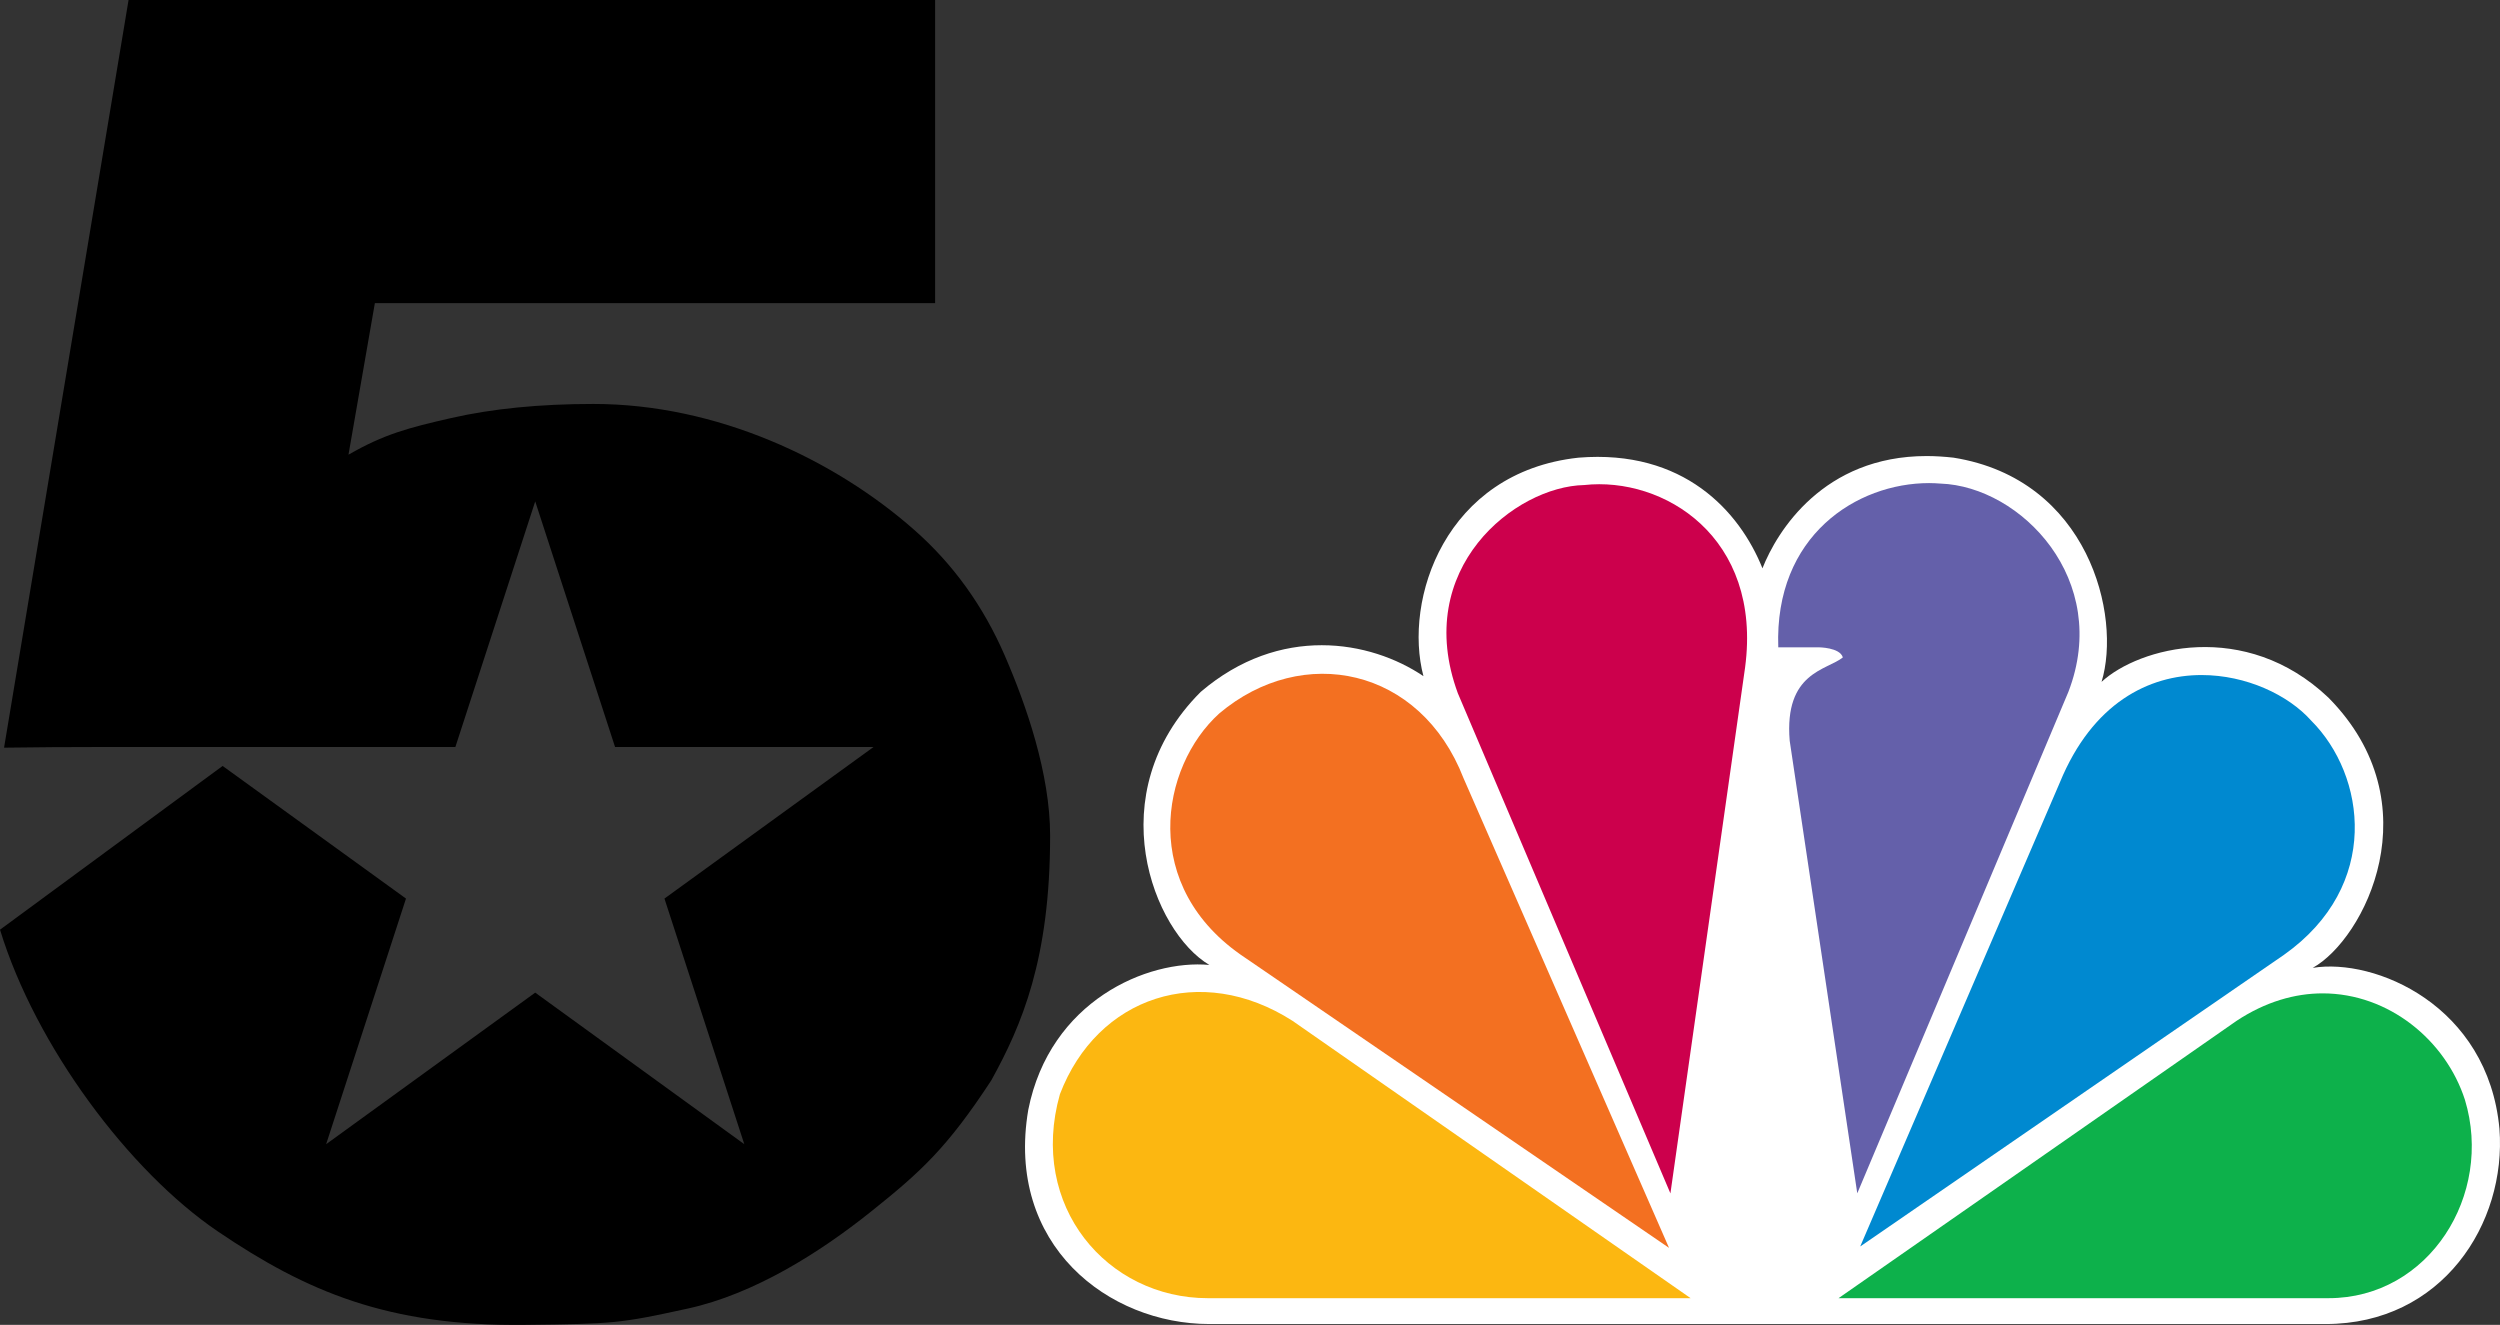
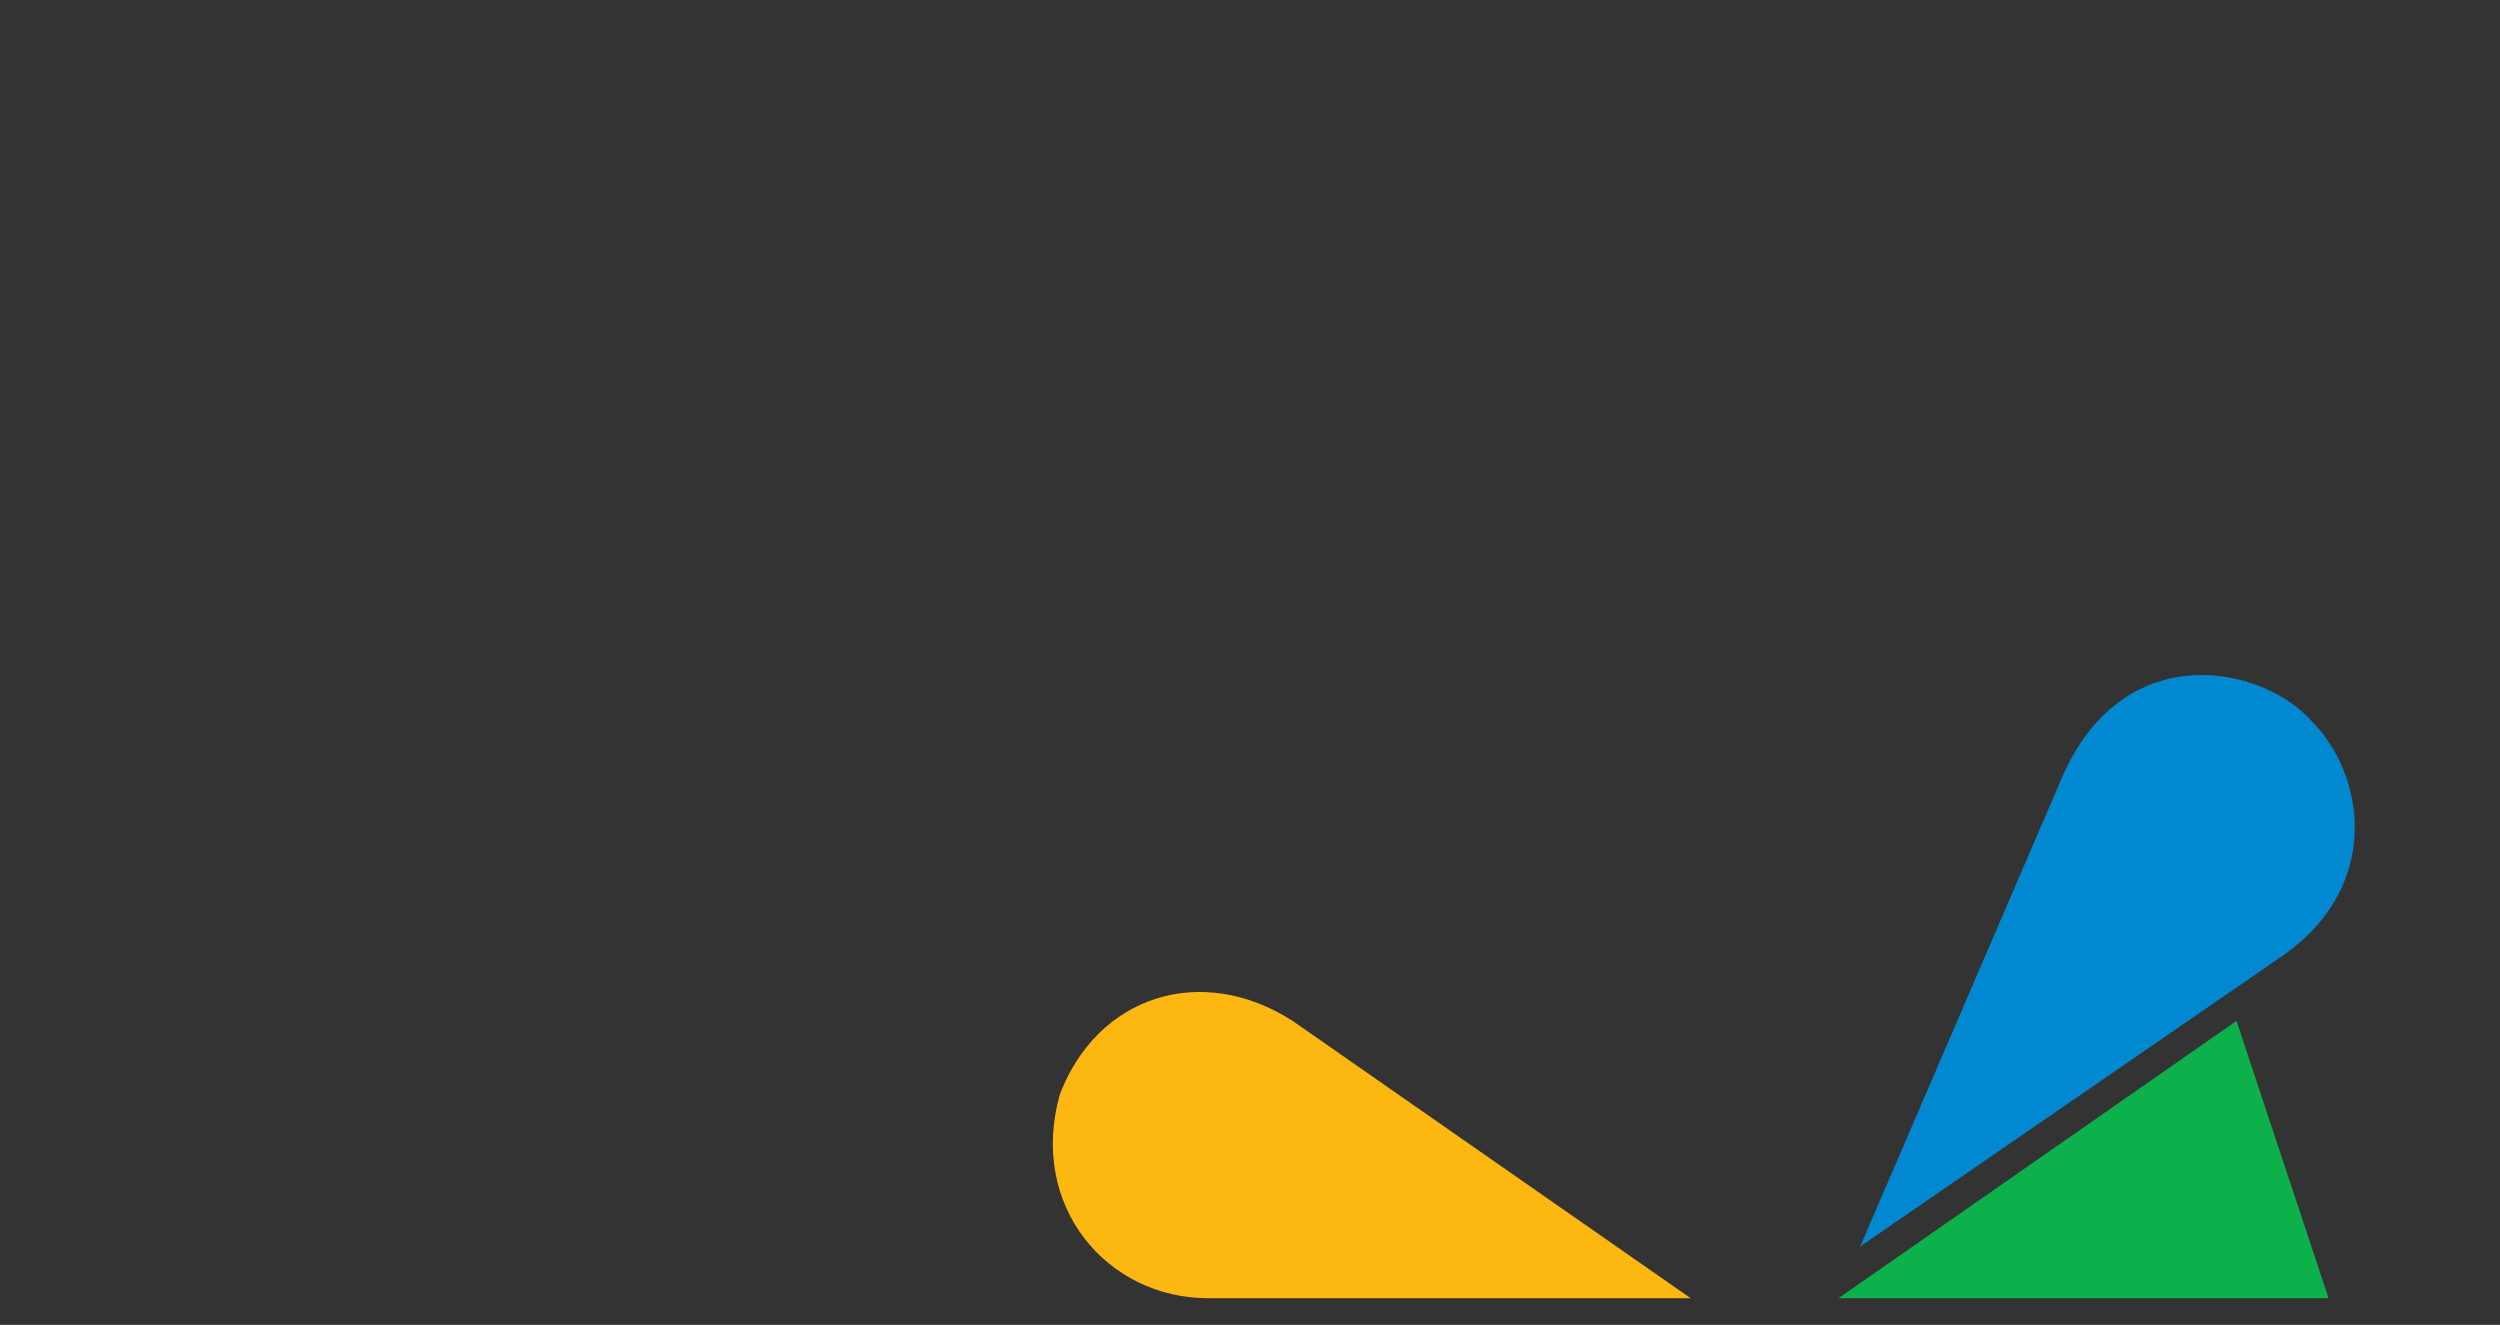
<svg xmlns="http://www.w3.org/2000/svg" xmlns:ns1="http://www.inkscape.org/namespaces/inkscape" xmlns:ns2="http://sodipodi.sourceforge.net/DTD/sodipodi-0.dtd" id="svg2985" version="1.1" ns1:version="0.48.5 r10040" width="482.826" height="255.878" ns2:docname="KXAS86.png">
  <rect width="100%" height="100%" fill="#333333" stroke="none" />
  <defs id="defs2989" />
  <ns2:namedview pagecolor="#ffffff" bordercolor="#666666" borderopacity="1" objecttolerance="10" gridtolerance="10" guidetolerance="10" ns1:pageopacity="0" ns1:pageshadow="2" ns1:window-width="1366" ns1:window-height="706" id="namedview2987" showgrid="false" fit-margin-top="0" fit-margin-left="0" fit-margin-right="0" fit-margin-bottom="0" ns1:zoom="1.6796117" ns1:cx="144.47542" ns1:cy="30.297359" ns1:window-x="-8" ns1:window-y="-8" ns1:window-maximized="1" ns1:current-layer="svg2985" />
  <g id="g3057" transform="translate(-48.386,-24.179)">
-     <path style="font-size:64px;font-style:normal;font-variant:normal;font-weight:900;font-stretch:normal;line-height:125%;letter-spacing:0px;word-spacing:0px;fill:black;fill-opacity:1;stroke:none;font-family:Helvetica-Black;-inkscape-font-specification:Helvetica-Black Heavy" d="M 73.215,24.179 49.17,168.578 c 10.723,-0.183 30.086,-0.13 37.243,-0.13 l 49.919,0 15.42,-47.436 15.42,47.436 49.919,0 -40.379,29.272 15.42,47.436 -40.379,-29.272 -40.379,29.272 15.42,-47.436 -35.414,-25.613 -42.993,31.624 c 6.891,22.511 24.965,46.68 42.078,58.282 17.113,11.602 32.914,18.351 59.328,18.033 17.187,-0.207 18.085,-0.232 31.363,-3.128 12.929,-2.82 25.58,-10.862 35.389,-18.696 9.683,-7.733 14.743,-12.34 23.286,-25.389 5.893,-10.67 11.365,-23.388 11.365,-47.272 -2.1e-4,-11.946 -4.616,-25.222 -8.752,-34.756 -4.136,-9.534 -9.933,-17.646 -17.511,-24.306 -15.388,-13.558 -38.049,-24.306 -61.941,-24.306 -10.341,1.6e-4 -19.535,0.904 -27.573,2.744 -8.038,1.84 -12.834,3.074 -19.732,7.057 l 5.096,-29.272 108.201,0 0,-58.544 -155.768,0 z" id="path3024" ns1:connector-curvature="0" ns2:nodetypes="ccccccccccccccsssscccccccccccc" />
-     <path id="path3008" d="m 388.77,133.935 c -4.44,-11.061 -15.258,-23.008 -35.521,-21.367 -25.809,2.799 -33.854,27.476 -29.953,42.197 -10.28,-6.944 -27.759,-9.998 -43.017,3.04 -19.7,19.7 -9.164,46.342 1.668,52.733 -11.935,-1.103 -30.799,6.943 -34.972,27.988 -4.44,26.13 15.528,41.363 34.972,41.363 h 215.6 c 22.484,0 34.958,-19.403 33.559,-37.703 -2.207,-23.883 -24.114,-33.047 -36.062,-31.083 9.984,-5.557 23.318,-31.66 3.041,-52.182 -16.093,-15.272 -36.612,-9.715 -43.825,-3.054 3.888,-12.757 -2.489,-39.129 -28.593,-43.301 -1.803,-0.201 -3.54,-0.31 -5.196,-0.31 -19.928,0.003 -28.888,14.534 -31.701,21.679" style="fill:white" ns1:connector-curvature="0" />
-     <path id="path3010" d="m 283.87,161.963 c -11.382,10.28 -15.527,33.572 4.993,47.188 l 81.863,56.028 -39.693,-90.716 c -8.317,-21.407 -31.07,-26.076 -47.163,-12.5" style="fill:#f37021" ns1:connector-curvature="0" />
-     <path id="path3012" d="m 354.337,117.856 c -13.308,0.27 -33.289,16.079 -24.395,40.218 l 41.052,96.585 14.424,-101.589 c 3.338,-25.243 -15.809,-36.896 -31.081,-35.214" style="fill:#cc004c" ns1:connector-curvature="0" />
-     <path id="path3014" d="m 391.825,149.195 h 7.763 c 0,0 4.145,0 4.708,1.951 -3.054,2.489 -11.368,2.8 -10.266,16.093 l 13.051,87.406 40.771,-96.839 c 8.341,-21.622 -9.165,-39.68 -24.692,-40.232 -0.726,-0.053 -1.453,-0.095 -2.206,-0.095 -13.939,0 -29.909,10.106 -29.129,31.716" style="fill:#6460aa" ns1:connector-curvature="0" />
    <path id="path3016" d="m 446.212,175.285 -38.564,89.628 81.836,-56.324 c 18.866,-13.348 15.824,-34.689 5.263,-45.238 -4.428,-4.965 -12.555,-8.8 -21.165,-8.8 -10.174,-0.002 -21.059,5.381 -27.37,20.734" style="fill:#0089d0" ns1:connector-curvature="0" />
-     <path id="path3018" d="m 480.322,221.343 -76.856,53.554 h 94.632 c 19.415,0 31.89,-19.97 26.345,-38.296 -3.714,-11.518 -14.707,-20.56 -27.463,-20.573 -5.369,0.001 -11.062,1.615 -16.658,5.315" style="fill:#0db14b" ns1:connector-curvature="0" />
+     <path id="path3018" d="m 480.322,221.343 -76.856,53.554 h 94.632 " style="fill:#0db14b" ns1:connector-curvature="0" />
    <path id="path3020" d="m 281.664,274.897 h 93.234 l -76.873,-53.554 c -17.761,-11.384 -37.729,-4.723 -44.94,14.167 -6.11,21.625 9.149,39.387 28.579,39.387" style="fill:#fcb711" ns1:connector-curvature="0" />
  </g>
</svg>